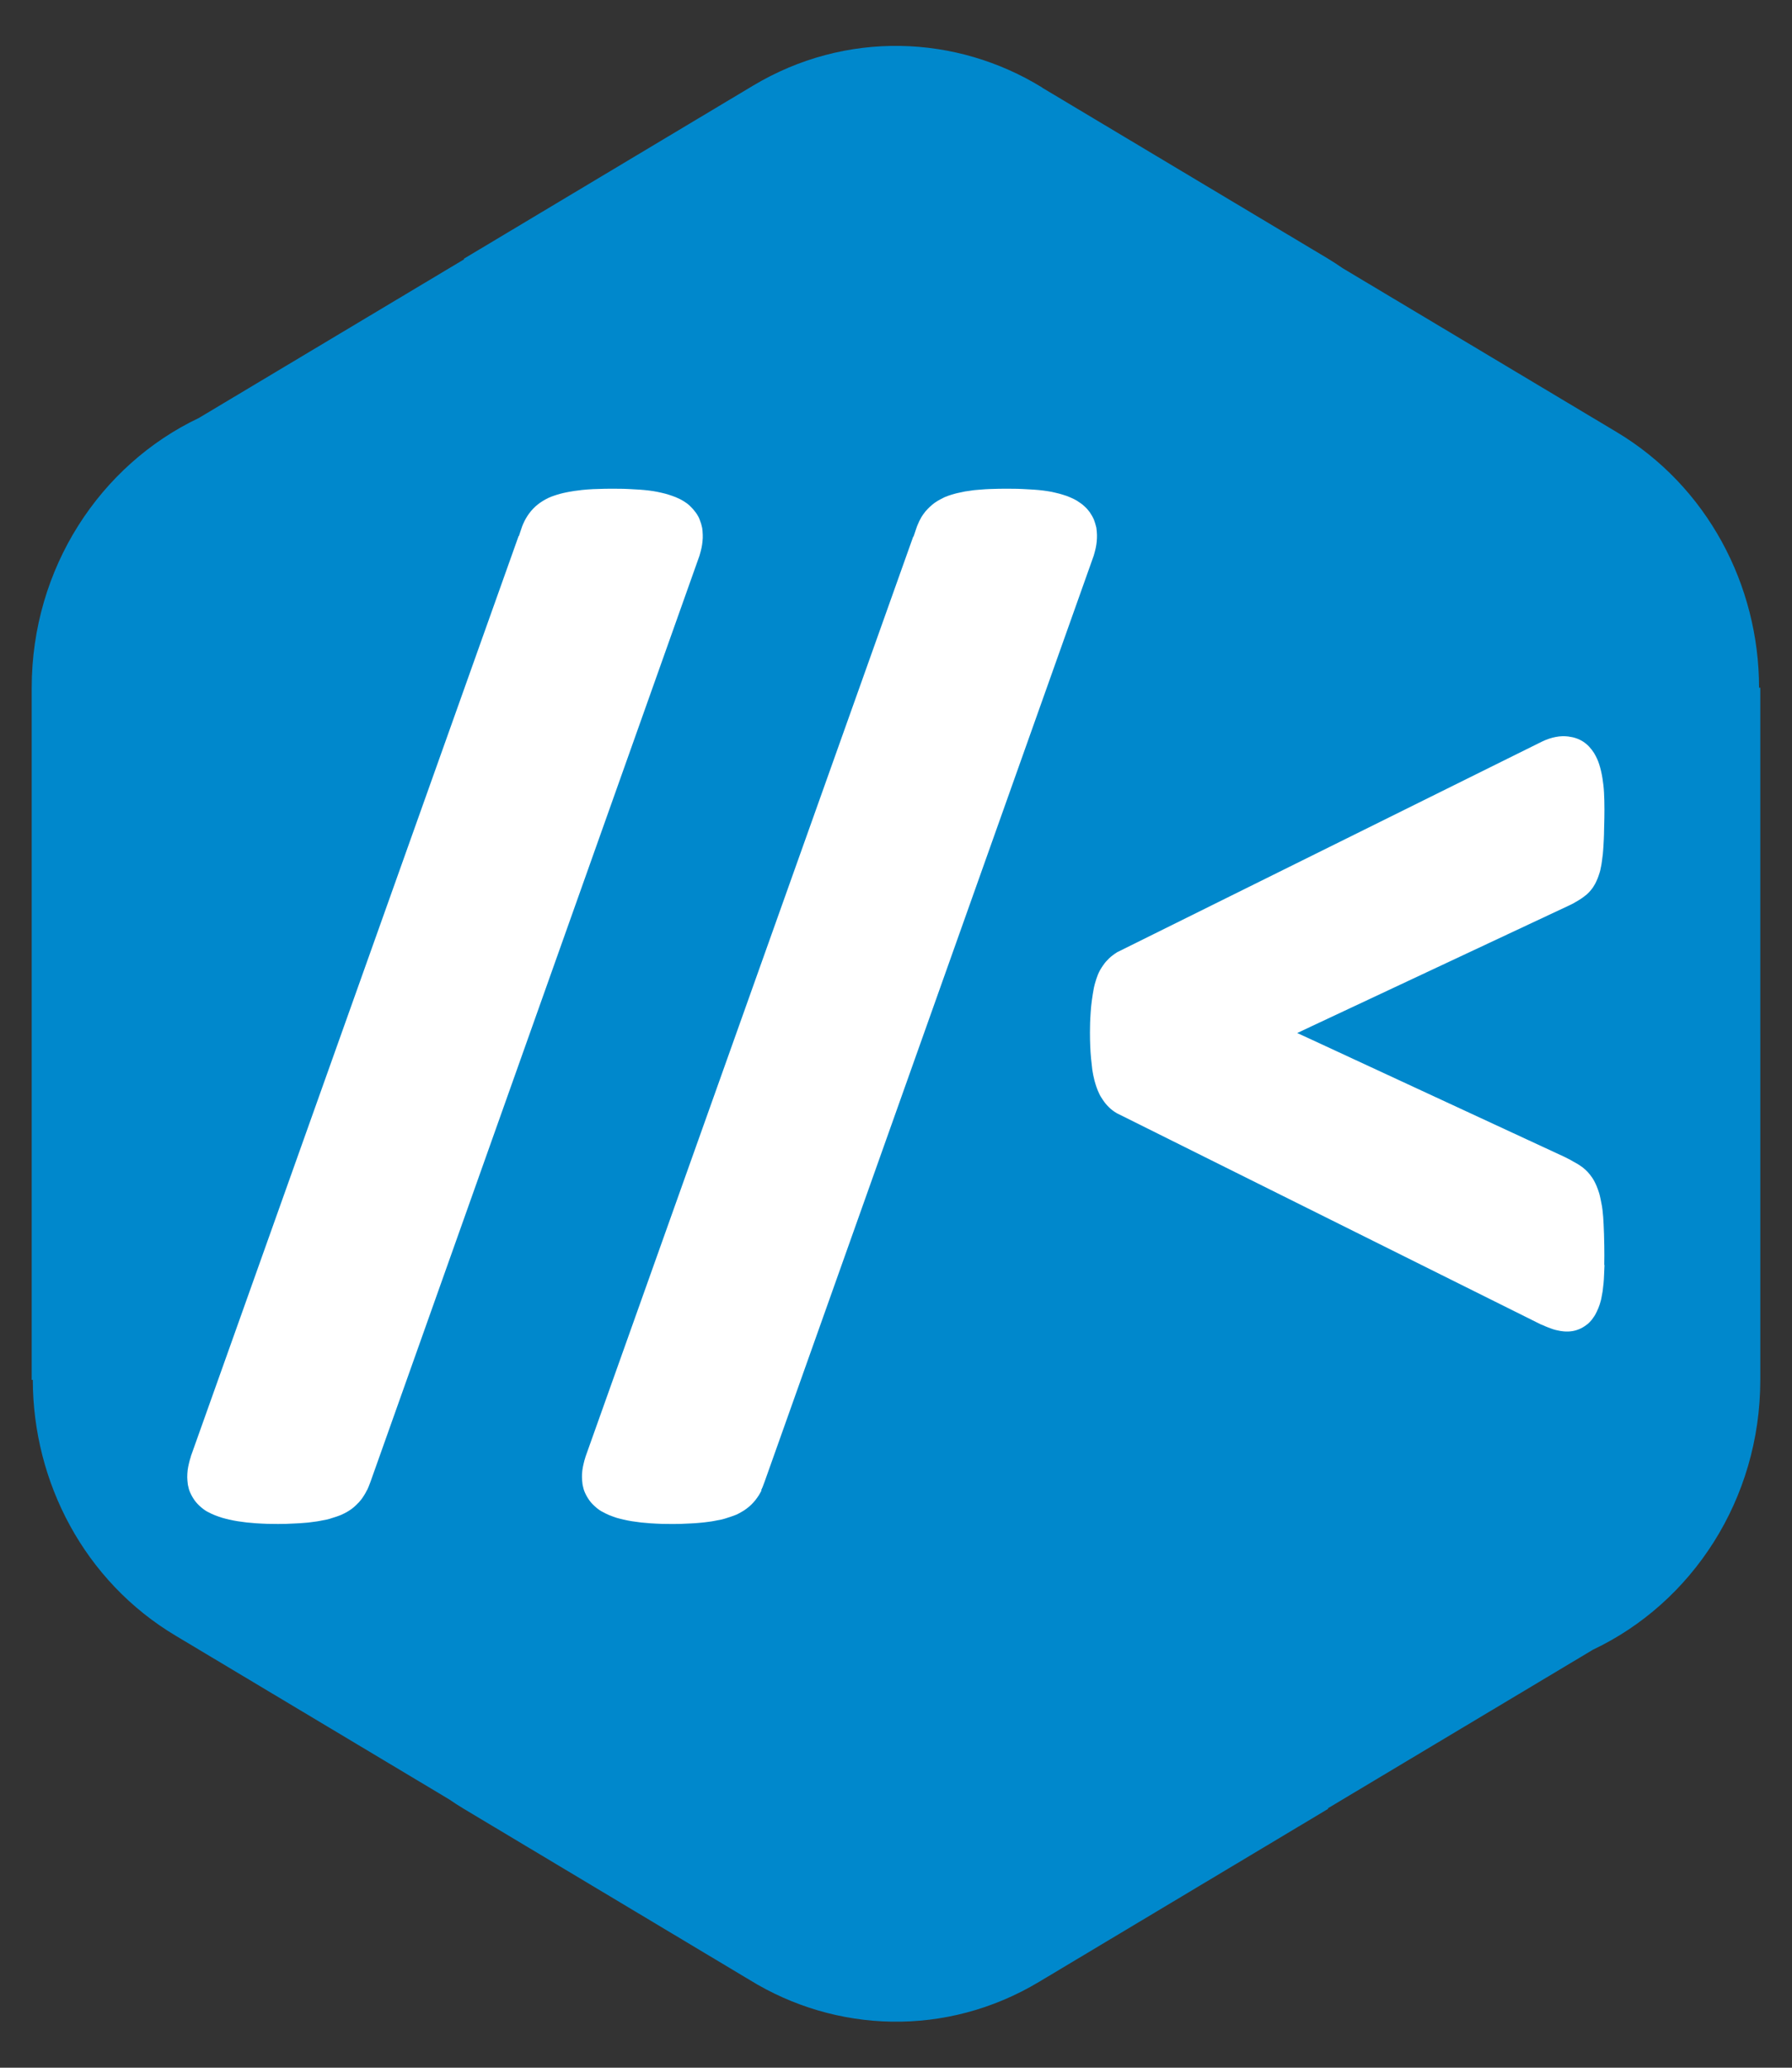
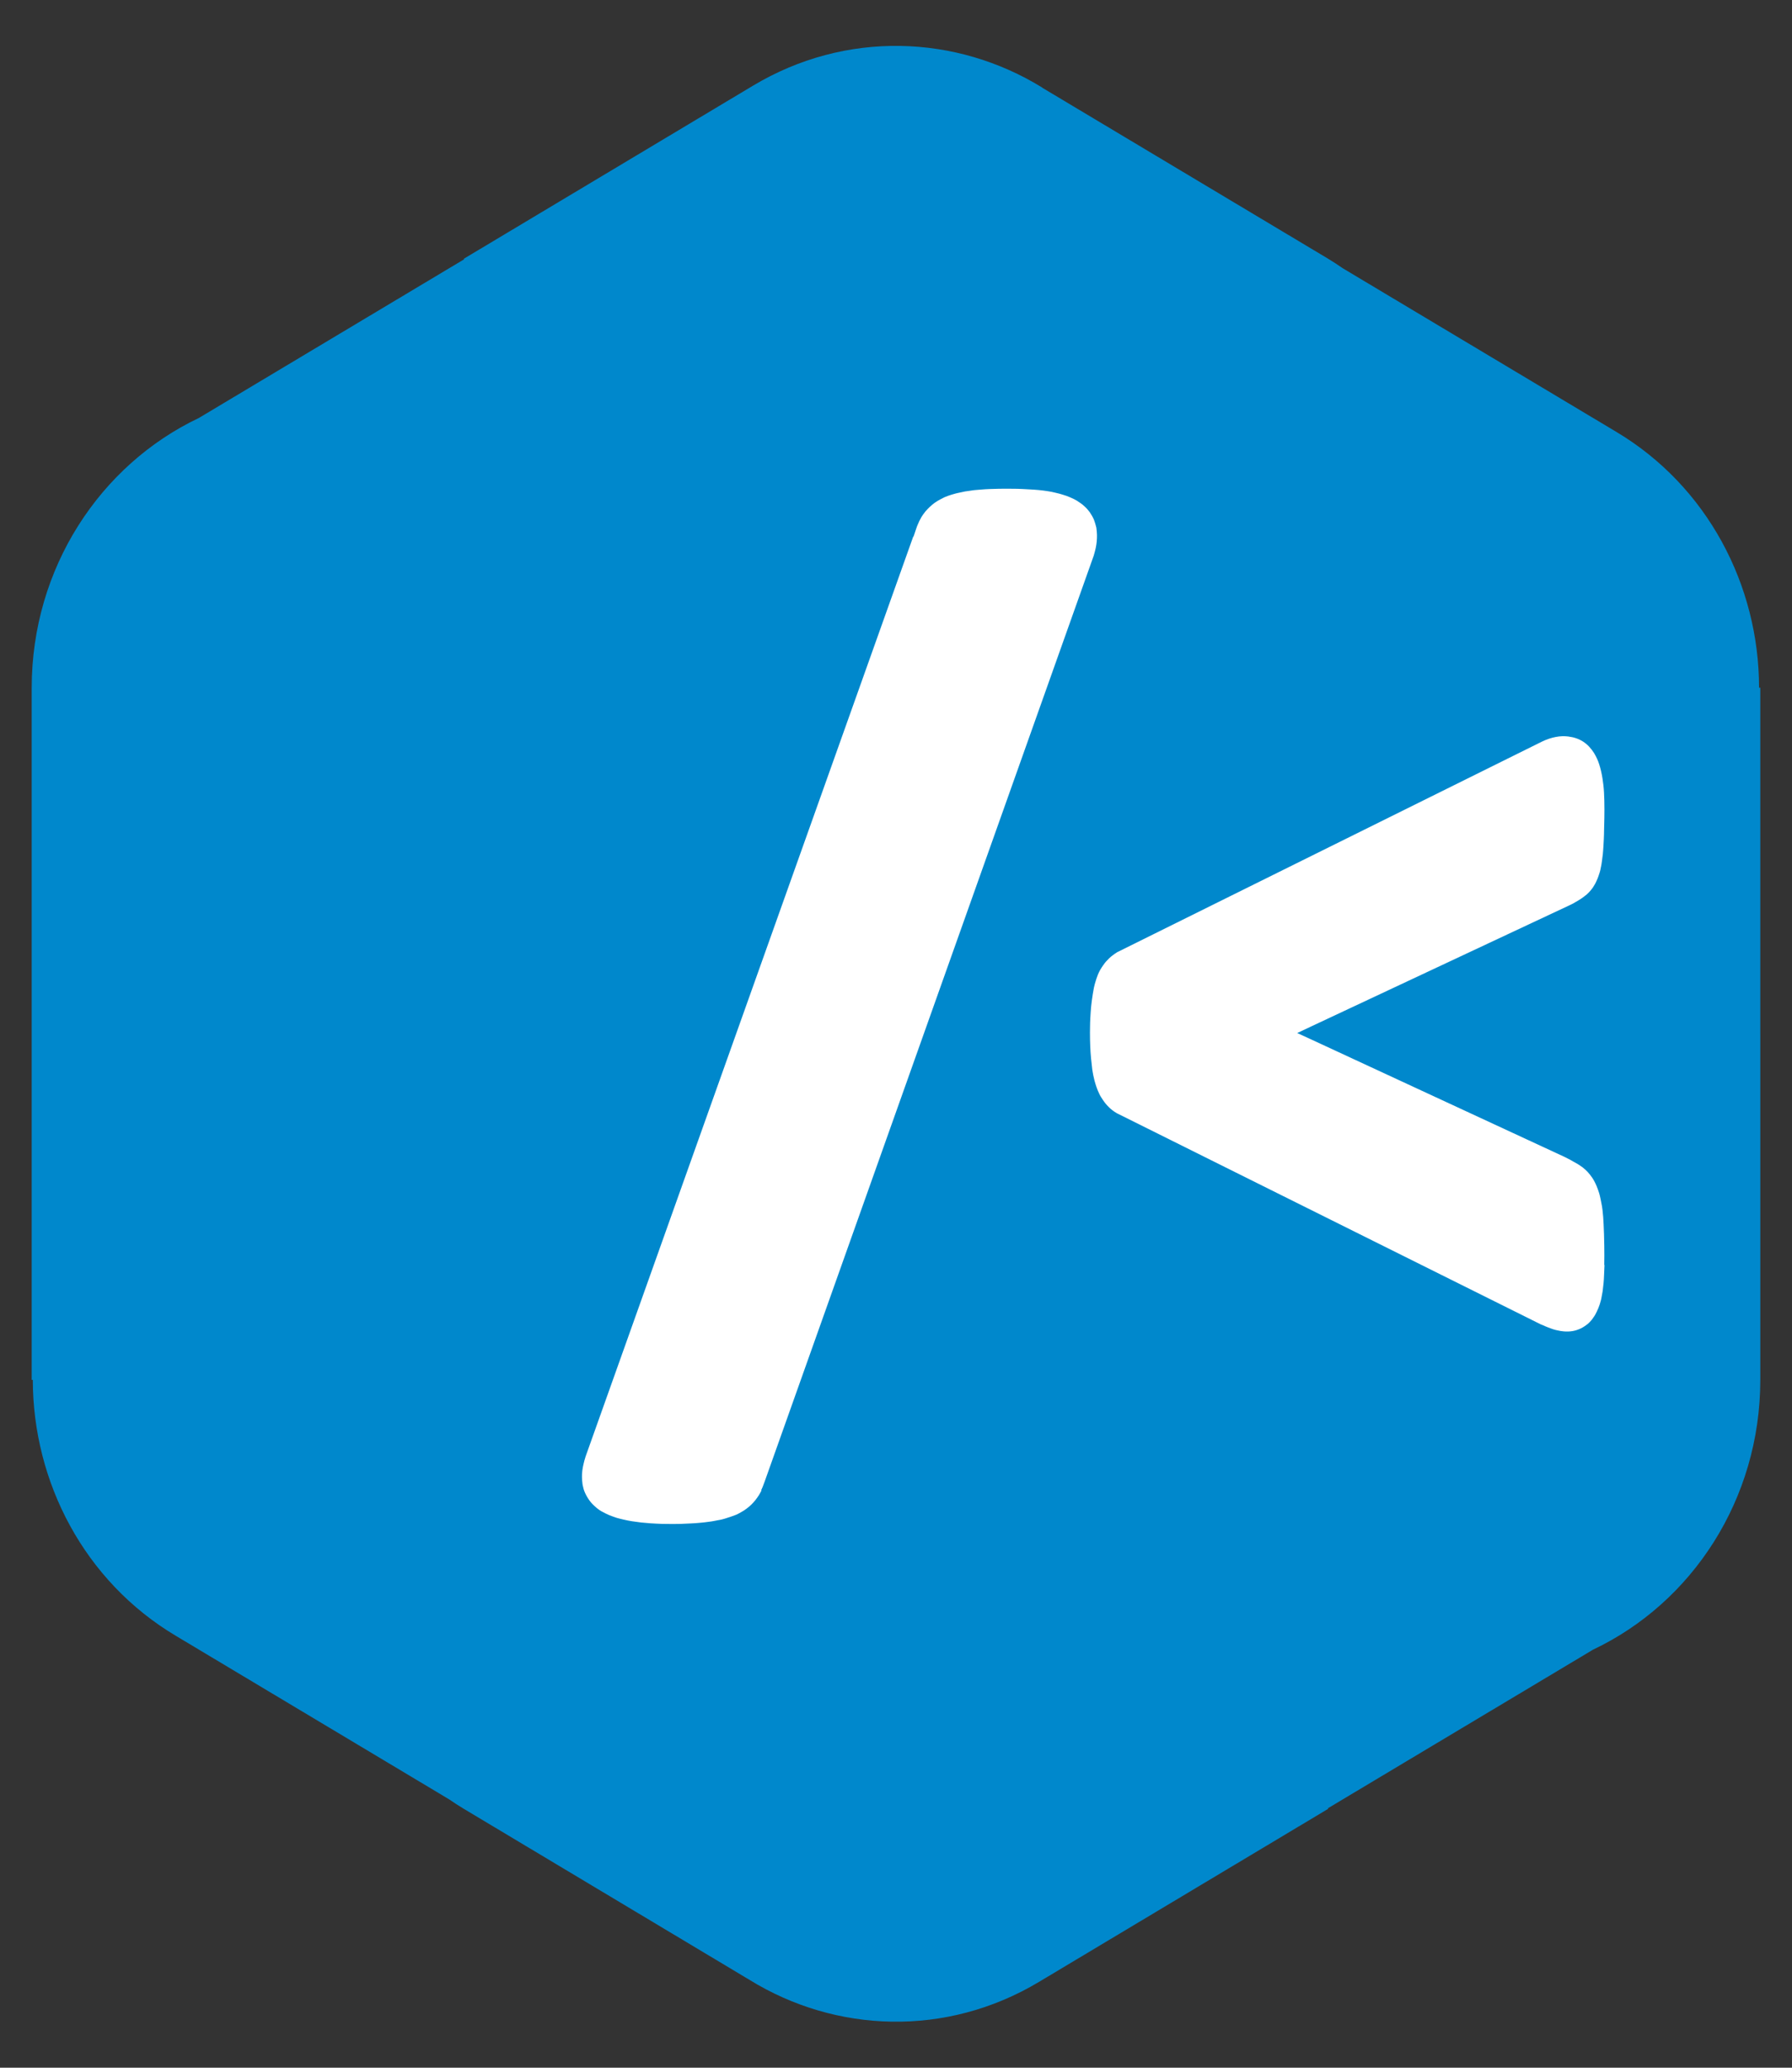
<svg xmlns="http://www.w3.org/2000/svg" version="1.1" width="13" height="15" clip-rule="evenodd">
  <rect width="100%" height="100%" fill="#333333" stroke="none" />
  <g>
    <path style="fill:#0088cc" d="m 7.562,0.637 2.073,1.24 c 0.036,0.022 0.072,0.045 0.106,0.069 l 1.983,1.186 c 0.664,0.396 1.037,1.116 1.037,1.857 h 0.009 V 7.5 10.01 c 0,0.869 -0.497,1.618 -1.213,1.957 l -1.924,1.151 0.002,0.004 -2.097,1.255 c -0.674,0.404 -1.476,0.371 -2.1,-0.014 L 3.365,13.122 C 3.328,13.1 3.293,13.077 3.258,13.053 L 1.276,11.867 C 0.611,11.471 0.239,10.751 0.238,10.01 H 0.23 V 7.5 4.99 c 0,-0.869 0.497,-1.618 1.213,-1.958 l 1.924,-1.151 -0.002,-0.004 2.097,-1.255 c 0.674,-0.404 1.476,-0.371 2.1,0.014 z" />
-     <path style="fill:#ffffff" d="m 2.664,10.808 c 0.006,-0.013 0.012,-0.027 0.017,-0.041 l 0.004,-0.011 6e-4,-6e-4 2.388,-6.722 0.002,-0.006 4e-4,-0.002 c 0.005,-0.016 0.009,-0.033 0.013,-0.05 0.003,-0.016 0.006,-0.031 0.007,-0.046 0.002,-0.018 0.003,-0.035 0.002,-0.051 -4e-4,-0.016 -0.002,-0.033 -0.004,-0.048 v 0 C 5.09,3.81 5.084,3.79 5.076,3.77 5.071,3.756 5.064,3.743 5.055,3.729 L 5.045,3.715 C 5.033,3.699 5.02,3.684 5.005,3.67 h 10e-5 C 4.976,3.643 4.943,3.624 4.907,3.609 v -1e-4 C 4.89,3.602 4.872,3.595 4.852,3.589 4.836,3.584 4.819,3.579 4.8,3.575 4.781,3.57 4.761,3.567 4.74,3.563 4.72,3.56 4.699,3.557 4.676,3.555 4.654,3.553 4.63,3.551 4.604,3.55 4.575,3.548 4.548,3.547 4.523,3.546 c -0.021,-5e-4 -0.047,-8e-4 -0.079,-8e-4 -0.023,0 -0.042,2e-4 -0.057,5e-4 -0.056,0.001 -0.112,0.003 -0.168,0.009 l -0.014,0.002 c -0.025,0.003 -0.051,0.006 -0.075,0.011 l -0.021,0.004 c -0.016,0.003 -0.032,0.007 -0.047,0.011 -0.014,0.004 -0.028,0.008 -0.042,0.013 l -0.02,0.007 c -0.007,0.003 -0.014,0.006 -0.021,0.009 -0.056,0.027 -0.103,0.062 -0.141,0.114 -0.016,0.022 -0.03,0.046 -0.041,0.071 -0.006,0.013 -0.011,0.026 -0.015,0.039 l -0.018,0.054 -0.002,-5e-4 -2.377,6.674 -0.001,0.005 -6e-4,0.002 c -0.005,0.016 -0.01,0.032 -0.013,0.047 -0.004,0.016 -0.007,0.032 -0.009,0.047 -0.002,0.018 -0.003,0.035 -0.003,0.052 v 3e-4 c 2e-4,0.017 0.002,0.033 0.004,0.05 l 9e-4,0.006 v 7e-4 c 0.004,0.02 0.009,0.039 0.017,0.056 0.009,0.02 0.02,0.039 0.033,0.057 0.011,0.015 0.025,0.03 0.04,0.043 0.014,0.013 0.03,0.025 0.047,0.035 l 0.008,0.004 10e-5,2e-4 c 0.015,0.008 0.031,0.016 0.049,0.023 0.017,0.007 0.035,0.013 0.054,0.019 v 10e-5 c 0.015,0.004 0.032,0.009 0.051,0.013 0.021,0.005 0.042,0.009 0.061,0.012 0.02,0.003 0.042,0.006 0.066,0.009 0.022,0.002 0.045,0.004 0.069,0.006 0.028,0.002 0.055,0.003 0.08,0.004 0.022,7e-4 0.049,0.001 0.079,0.001 0.024,0 0.043,-3e-4 0.059,-8e-4 0.02,-5e-4 0.042,-0.002 0.067,-0.003 0.02,-0.001 0.041,-0.002 0.062,-0.004 0.019,-0.001 0.036,-0.003 0.05,-0.005 0.016,-0.002 0.031,-0.004 0.045,-0.006 0.015,-0.003 0.031,-0.005 0.048,-0.009 l 0.006,-0.001 h 8e-4 c 0.015,-0.003 0.029,-0.006 0.041,-0.01 l 2e-4,-3e-4 0.006,-0.002 0.035,-0.011 c 0.015,-0.005 0.028,-0.01 0.04,-0.015 v -10e-5 c 0.014,-0.006 0.027,-0.013 0.038,-0.019 0.013,-0.007 0.025,-0.016 0.037,-0.024 0.011,-0.008 0.022,-0.018 0.032,-0.028 l 0.02,-0.02 c 0.004,-0.004 0.008,-0.009 0.011,-0.013 l 1e-4,10e-5 c 0.004,-0.005 0.009,-0.011 0.013,-0.017 l 0.013,-0.02 c 0.008,-0.013 0.015,-0.025 0.021,-0.038 z" />
    <path style="fill:#ffffff" d="m 5.522,10.81 c 0.007,-0.014 0.013,-0.028 0.018,-0.043 l 0.004,-0.011 5e-4,-5e-4 2.389,-6.722 0.002,-0.006 4e-4,-0.002 c 0.005,-0.016 0.009,-0.033 0.013,-0.05 0.003,-0.016 0.006,-0.031 0.007,-0.045 h 10e-5 c 0.002,-0.017 0.002,-0.034 0.002,-0.05 -4e-4,-0.016 -0.002,-0.033 -0.004,-0.048 l -9e-4,-0.006 v -2e-4 C 7.948,3.807 7.943,3.788 7.936,3.77 7.928,3.751 7.917,3.733 7.905,3.715 7.894,3.7 7.881,3.685 7.866,3.672 7.851,3.658 7.834,3.646 7.815,3.634 L 7.814,3.633 7.812,3.632 C 7.798,3.624 7.783,3.616 7.766,3.609 7.749,3.601 7.731,3.595 7.711,3.589 7.695,3.584 7.678,3.579 7.659,3.575 7.64,3.57 7.62,3.566 7.599,3.563 7.58,3.56 7.558,3.557 7.536,3.555 7.513,3.553 7.489,3.551 7.464,3.55 7.434,3.548 7.407,3.547 7.382,3.546 c -0.021,-5e-4 -0.047,-8e-4 -0.079,-8e-4 -0.024,0 -0.042,2e-4 -0.057,5e-4 -0.019,5e-4 -0.042,0.001 -0.069,0.002 -0.02,8e-4 -0.041,0.002 -0.062,0.004 h -2e-4 c -0.013,9e-4 -0.026,0.002 -0.037,0.003 l -0.001,1e-4 -5e-4,10e-5 -0.011,0.001 C 7.047,3.559 7.031,3.561 7.017,3.563 L 7.002,3.565 6.969,3.572 c -0.019,0.004 -0.034,0.007 -0.047,0.011 v 10e-5 c -0.014,0.004 -0.028,0.008 -0.042,0.013 l -0.026,0.01 -0.014,0.007 c -0.013,0.006 -0.026,0.014 -0.039,0.021 -0.014,0.008 -0.027,0.018 -0.039,0.028 -0.006,0.005 -0.012,0.01 -0.018,0.016 l -0.015,0.015 c -0.011,0.011 -0.021,0.023 -0.029,0.035 l -1e-4,-10e-5 c -0.005,0.007 -0.01,0.014 -0.015,0.022 v 3e-4 l -0.007,0.013 c -0.006,0.011 -0.012,0.022 -0.017,0.035 -0.006,0.013 -0.011,0.026 -0.015,0.039 l -0.019,0.056 -0.002,-6e-4 -2.377,6.674 h -2e-4 l -0.001,0.004 2e-4,1e-4 c -0.005,0.016 -0.01,0.031 -0.013,0.047 -0.004,0.016 -0.007,0.032 -0.009,0.047 l -0.001,0.009 c -0.002,0.015 -0.002,0.029 -0.002,0.043 v 3e-4 c 10e-5,0.017 0.002,0.033 0.004,0.05 l 9e-4,0.005 v 8e-4 c 0.004,0.02 0.009,0.039 0.017,0.056 0.009,0.02 0.02,0.039 0.033,0.057 0.011,0.015 0.025,0.03 0.04,0.043 0.014,0.013 0.03,0.025 0.047,0.035 l 0.006,0.003 0.002,0.001 c 0.016,0.009 0.032,0.017 0.049,0.024 v -2e-4 c 0.017,0.007 0.034,0.013 0.052,0.019 0.015,0.004 0.032,0.009 0.051,0.013 0.021,0.005 0.042,0.009 0.061,0.012 0.02,0.003 0.042,0.006 0.066,0.009 0.022,0.002 0.045,0.004 0.069,0.006 0.028,0.002 0.055,0.003 0.08,0.004 0.022,7e-4 0.049,0.001 0.079,0.001 0.023,0 0.043,-3e-4 0.059,-8e-4 0.02,-5e-4 0.042,-0.002 0.067,-0.003 0.02,-0.001 0.041,-0.002 0.062,-0.004 0.019,-0.002 0.036,-0.003 0.05,-0.005 0.016,-0.002 0.031,-0.004 0.045,-0.006 0.015,-0.003 0.031,-0.005 0.048,-0.009 l 0.006,-0.001 h 9e-4 c 0.015,-0.003 0.029,-0.006 0.041,-0.01 l 2e-4,-3e-4 0.004,-10e-4 0.037,-0.012 c 0.015,-0.005 0.029,-0.01 0.041,-0.015 l 0.015,-0.007 0.022,-0.012 c 0.015,-0.008 0.028,-0.017 0.04,-0.026 0.012,-0.009 0.024,-0.019 0.034,-0.029 l 9e-4,-9e-4 c 0.01,-0.01 0.019,-0.02 0.028,-0.031 h -10e-5 c 0.009,-0.011 0.017,-0.023 0.025,-0.035 h 10e-5 c 0.007,-0.011 0.013,-0.023 0.02,-0.036 z" />
    <path style="fill:#ffffff" d="m 11.638,9.177 c 5e-4,-0.018 7e-4,-0.042 7e-4,-0.068 0,-0.027 -10e-5,-0.051 -5e-4,-0.07 v -10e-5 l -8e-4,-0.036 v -3e-4 l -10e-5,-0.004 -0.001,-0.045 c -8e-4,-0.026 -0.002,-0.051 -0.003,-0.073 -8e-4,-0.018 -0.002,-0.036 -0.003,-0.052 -0.002,-0.018 -0.003,-0.035 -0.005,-0.051 -0.002,-0.018 -0.005,-0.035 -0.009,-0.054 -0.003,-0.018 -0.007,-0.035 -0.011,-0.052 l -0.004,-0.015 -0.009,-0.027 c -0.006,-0.017 -0.012,-0.032 -0.019,-0.046 -0.004,-0.009 -0.01,-0.019 -0.015,-0.028 l -0.007,-0.011 c -0.01,-0.015 -0.021,-0.029 -0.033,-0.042 -0.011,-0.012 -0.023,-0.023 -0.036,-0.033 l -6e-4,-4e-4 -0.002,-0.002 -0.002,-0.001 c -0.01,-0.007 -0.021,-0.015 -0.031,-0.021 l -0.005,-0.003 -0.027,-0.015 c -0.015,-0.009 -0.026,-0.015 -0.034,-0.019 l -10e-5,10e-5 c -0.012,-0.006 -0.022,-0.011 -0.029,-0.015 l -9e-4,-4e-4 -0.002,-0.001 -10e-5,10e-5 -1.829,-0.848 -0.109,-0.05 0.108,-0.051 1.874,-0.879 0.004,-0.002 c 0.011,-0.005 0.022,-0.011 0.033,-0.018 0.01,-0.006 0.019,-0.011 0.027,-0.016 0.008,-0.005 0.016,-0.01 0.024,-0.016 0.009,-0.006 0.016,-0.012 0.021,-0.016 l 0.009,-0.007 c 0.011,-0.01 0.021,-0.02 0.03,-0.031 v -2e-4 c 0.012,-0.014 0.022,-0.03 0.031,-0.046 l 10e-5,1e-4 c 0.006,-0.011 0.011,-0.023 0.017,-0.037 h 2e-4 c 0.005,-0.013 0.01,-0.027 0.015,-0.043 l 0.001,-0.004 7e-4,-0.001 c 0.003,-0.01 0.006,-0.023 0.008,-0.036 h 2e-4 c 0.003,-0.014 0.006,-0.031 0.008,-0.049 0.002,-0.016 0.004,-0.032 0.006,-0.047 0.001,-0.015 0.003,-0.032 0.004,-0.052 10e-4,-0.016 0.002,-0.035 0.003,-0.055 8e-4,-0.021 0.002,-0.045 0.002,-0.07 l 0.002,-0.085 c 4e-4,-0.017 5e-4,-0.038 5e-4,-0.061 0,-0.045 -0.001,-0.086 -0.003,-0.122 -0.002,-0.037 -0.006,-0.071 -0.011,-0.102 -0.006,-0.038 -0.014,-0.073 -0.024,-0.103 v -2e-4 c -0.009,-0.029 -0.021,-0.054 -0.034,-0.076 l -4e-4,-5e-4 -0.002,-0.004 c -0.023,-0.036 -0.049,-0.064 -0.08,-0.084 -0.031,-0.02 -0.066,-0.032 -0.106,-0.037 v -10e-5 c -0.03,-0.004 -0.061,-0.003 -0.092,0.003 -0.032,0.006 -0.066,0.017 -0.101,0.034 v -10e-5 l -0.002,0.001 -3e-4,2e-4 -3.07,1.522 10e-5,1e-4 -0.009,0.004 -0.004,0.003 v 1e-4 c -0.01,0.006 -0.02,0.013 -0.029,0.02 -0.009,0.007 -0.018,0.014 -0.026,0.022 -0.007,0.007 -0.015,0.015 -0.022,0.023 -0.007,0.008 -0.014,0.017 -0.02,0.026 l -4e-4,6e-4 v 1e-4 l -7e-4,10e-4 -6e-4,7e-4 c -0.007,0.009 -0.013,0.02 -0.02,0.031 l -2e-4,2e-4 c -0.006,0.011 -0.012,0.023 -0.017,0.035 -0.004,0.01 -0.008,0.021 -0.012,0.033 -0.004,0.012 -0.007,0.024 -0.011,0.037 l -0.006,0.025 -0.001,0.005 v 3e-4 c -0.003,0.015 -0.005,0.028 -0.007,0.04 -0.002,0.013 -0.004,0.026 -0.006,0.04 -0.002,0.012 -0.003,0.025 -0.005,0.04 -0.001,0.012 -0.003,0.028 -0.004,0.046 h -10e-5 c -0.001,0.017 -0.002,0.034 -0.003,0.049 -0.001,0.023 -0.002,0.043 -0.002,0.059 v 2e-4 c -4e-4,0.013 -6e-4,0.028 -6e-4,0.046 0,0.037 6e-4,0.07 0.002,0.098 v 3e-4 c 0.001,0.029 0.003,0.06 0.006,0.09 0.003,0.03 0.006,0.058 0.009,0.082 0.004,0.026 0.009,0.051 0.015,0.074 l 5e-4,0.002 6e-4,0.003 c 0.009,0.032 0.019,0.064 0.034,0.094 0.007,0.016 0.017,0.031 0.027,0.046 0.012,0.018 0.026,0.035 0.041,0.05 0.017,0.017 0.036,0.032 0.057,0.044 l -10e-5,2e-4 0.011,0.006 10e-5,-2e-4 3.07,1.529 0.002,6e-4 0.002,5e-4 0.005,0.002 c 0.012,0.006 0.025,0.011 0.04,0.017 h -1e-4 c 0.012,0.005 0.024,0.009 0.035,0.013 0.013,0.004 0.026,0.008 0.039,0.01 h 2e-4 c 0.013,0.003 0.026,0.005 0.037,0.006 l 7e-4,10e-5 0.002,10e-5 0.003,3e-4 c 0.021,0.002 0.041,0.001 0.06,-0.002 0.021,-0.003 0.041,-0.01 0.061,-0.019 0.018,-0.009 0.035,-0.02 0.051,-0.033 l 10e-5,2e-4 c 0.01,-0.009 0.02,-0.019 0.029,-0.03 l 0.012,-0.017 c 0.01,-0.013 0.018,-0.028 0.025,-0.043 0.008,-0.016 0.015,-0.034 0.021,-0.052 l 0.007,-0.024 c 0.002,-0.007 0.004,-0.014 0.005,-0.021 0.003,-0.016 0.006,-0.032 0.009,-0.049 v -6e-4 l 7e-4,-0.005 c 0.002,-0.017 0.004,-0.035 0.006,-0.052 0.002,-0.018 0.003,-0.039 0.004,-0.063 0.001,-0.026 0.002,-0.05 0.003,-0.072 z" />
  </g>
</svg>